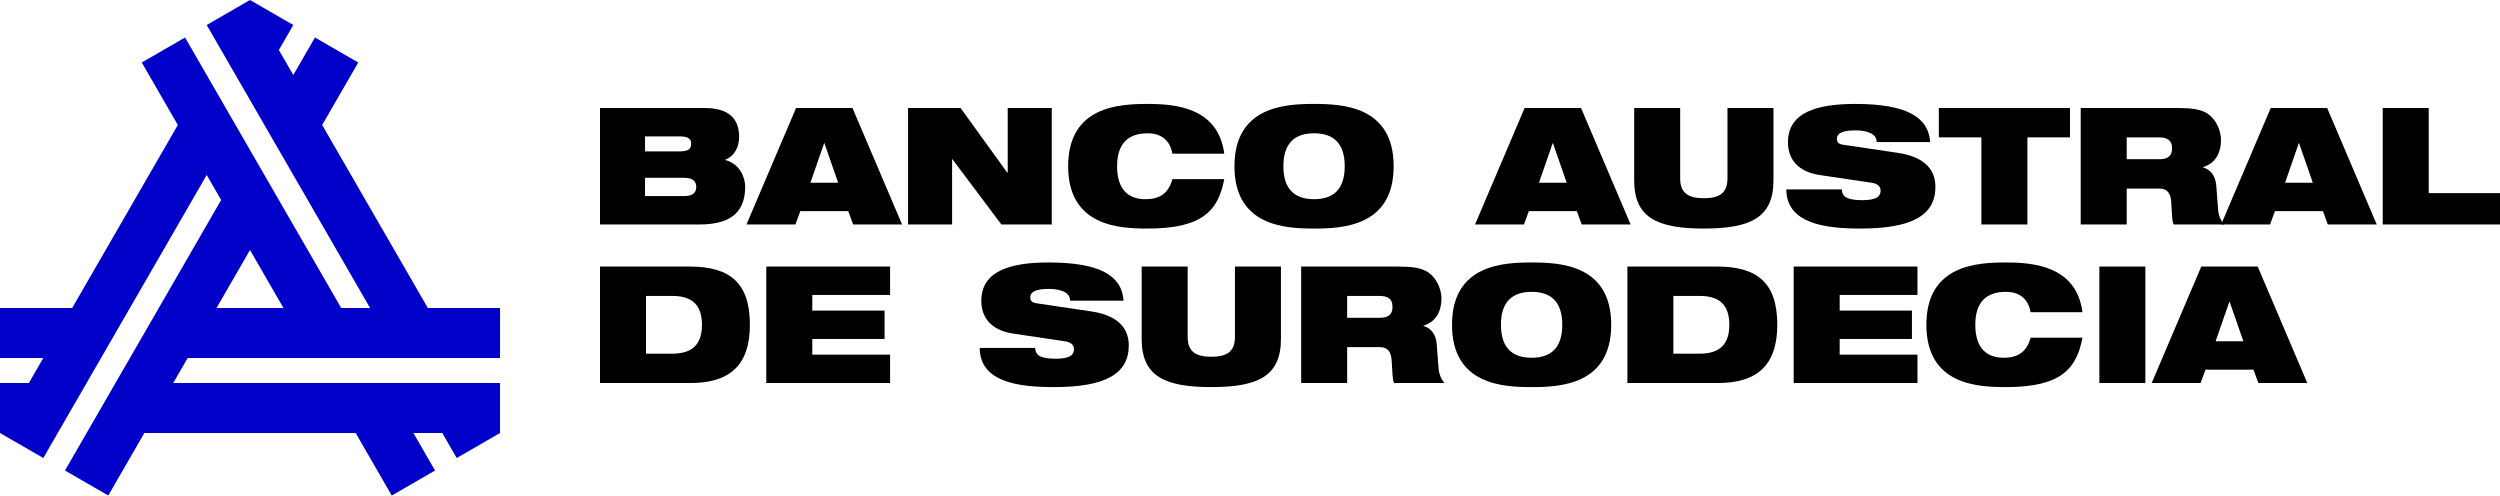
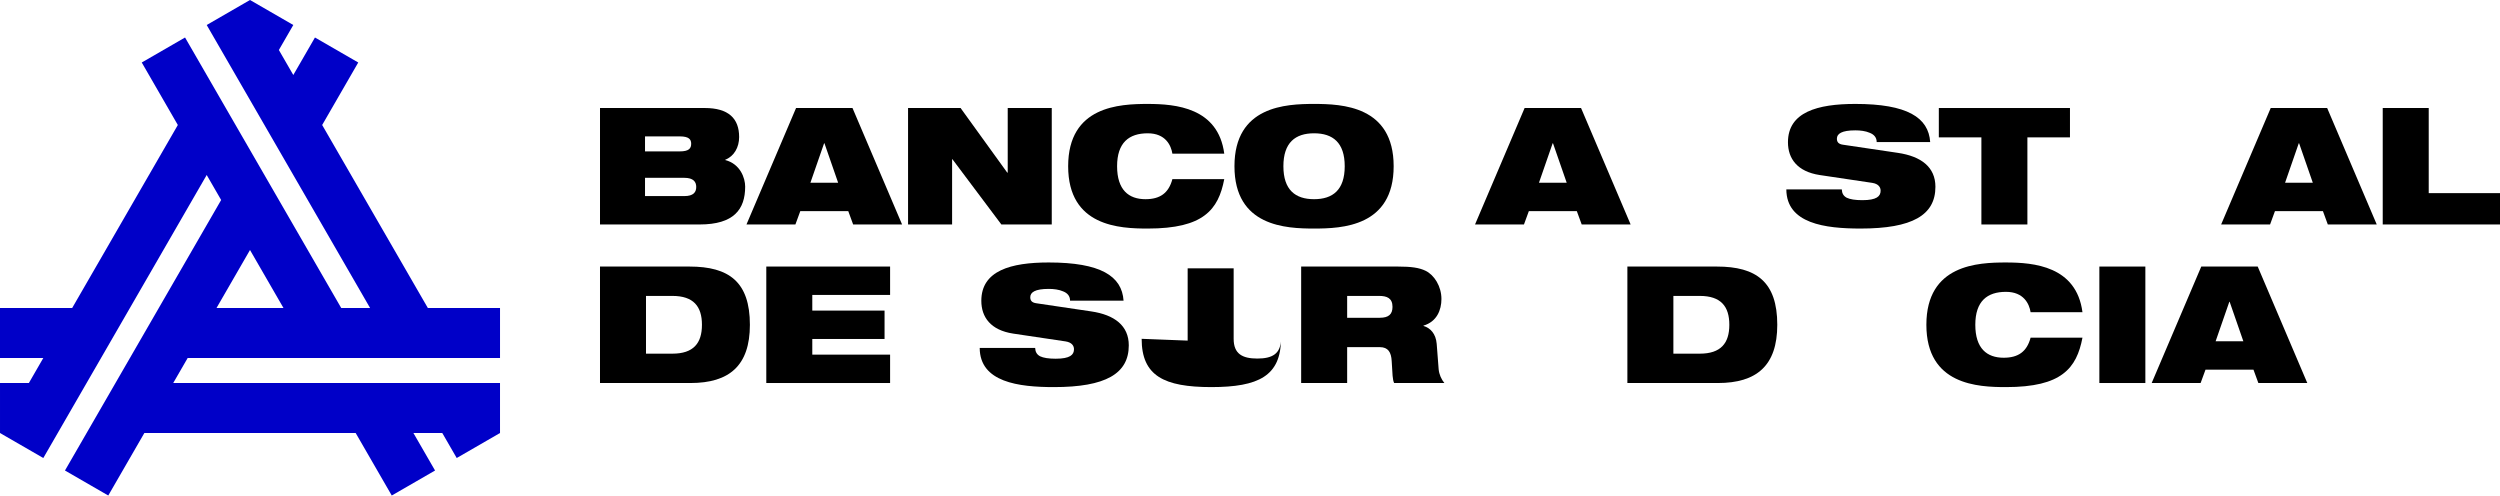
<svg xmlns="http://www.w3.org/2000/svg" xmlns:ns1="http://www.inkscape.org/namespaces/inkscape" xmlns:ns2="http://sodipodi.sourceforge.net/DTD/sodipodi-0.dtd" version="1.1" id="Layer 1" x="0px" y="0px" viewBox="0 0 400 79.282" xml:space="preserve" ns1:version="0.91 r13725" ns2:docname="Banco_Austral_1999.svg" width="400" height="79.282">
  <defs id="defs73" />
  <ns2:namedview pagecolor="#ffffff" bordercolor="#666666" borderopacity="1" objecttolerance="10" gridtolerance="10" guidetolerance="10" ns1:pageopacity="0" ns1:pageshadow="2" ns1:window-width="1366" ns1:window-height="705" id="namedview71" showgrid="true" ns1:snap-grids="false" ns1:snap-smooth-nodes="true" ns1:object-nodes="true" ns1:zoom="1" ns1:cx="102.20719" ns1:cy="30.083837" ns1:window-x="-8" ns1:window-y="-8" ns1:window-maximized="1" ns1:current-layer="Layer 1" ns1:snap-global="true" ns1:snap-intersection-paths="false" ns1:snap-text-baseline="true" showguides="true" fit-margin-top="0" fit-margin-left="0" fit-margin-right="0" fit-margin-bottom="0" ns1:snap-object-midpoints="true" ns1:snap-center="true" />
  <path style="opacity:1;fill:#0000c8;fill-opacity:1;stroke:none;stroke-width:1;stroke-linecap:butt;stroke-linejoin:miter;stroke-miterlimit:4;stroke-dasharray:none;stroke-dashoffset:0;stroke-opacity:1" d="m 40,0 -6.928,4 26.144,45.282 -4.619,0 -24.989,-43.282 -6.928,4 5.773,10 -16.906,29.282 -11.547,0 0,8 6.928,0 -2.309,4 -4.619,0 0,8 6.928,4 26.144,-45.283 2.311,4.001 -24.989,43.282 6.928,4 5.773,-10 33.812,0 5.773,10 6.928,-4 -3.464,-6 4.619,0 2.31,4 6.928,-4 0,-8 -52.287,0 2.31,-4 49.978,0 0,-8 -11.547,0 L 51.547,20 57.32,10 50.393,6 46.929,12 44.618,8 46.928,4 Z m 0,40 5.359,9.282 -10.719,0 z" id="rect4185" ns1:connector-curvature="0" ns2:nodetypes="cccccccccccccccccccccccccccccccccccccccccccc" />
  <g id="g4363" transform="matrix(0.5,0,0,0.5,-48,190.429)">
    <path d="m 302.406,-337.212 11.118,0 c 2.975,0 3.654,0.992 3.654,2.349 0,1.461 -0.679,2.453 -3.654,2.453 l -11.118,0 0,-4.802 z m 0,13.258 12.579,0 c 2.923,0 3.81,1.305 3.81,2.923 0,1.67 -0.887,2.923 -3.81,2.923 l -12.579,0 0,-5.846 z m -14.406,14.928 31.891,0 c 10.909,0 14.563,-4.802 14.563,-12.109 0,-2.766 -1.566,-7.255 -6.368,-8.508 l 0,-0.104 c 2.819,-1.096 4.437,-3.967 4.437,-7.255 0,-5.95 -3.393,-9.291 -11.013,-9.291 l -33.51,0 0,37.268 z" style="font-style:normal;font-variant:normal;font-weight:900;font-stretch:expanded;font-size:52.195px;line-height:100%;font-family:'Helvetica Neue';-inkscape-font-specification:'Helvetica Neue Heavy Expanded';letter-spacing:0px;word-spacing:0px;fill:#000000;fill-opacity:1;stroke:none;stroke-width:1px;stroke-linecap:butt;stroke-linejoin:miter;stroke-opacity:1" id="path4215" ns1:connector-curvature="0" />
    <path d="m 364.205,-322.388 -8.873,0 4.384,-12.631 0.104,0 4.384,12.631 z m -29.334,13.362 15.659,0 1.566,-4.28 15.345,0 1.566,4.28 15.659,0 -15.867,-37.268 -18.06,0 -15.867,37.268 z" style="font-style:normal;font-variant:normal;font-weight:900;font-stretch:expanded;font-size:52.195px;line-height:100%;font-family:'Helvetica Neue';-inkscape-font-specification:'Helvetica Neue Heavy Expanded';letter-spacing:0px;word-spacing:0px;fill:#000000;fill-opacity:1;stroke:none;stroke-width:1px;stroke-linecap:butt;stroke-linejoin:miter;stroke-opacity:1" id="path4217" ns1:connector-curvature="0" />
    <path d="m 386.58,-309.026 14.093,0 0,-20.878 0.104,0 15.659,20.878 16.128,0 0,-37.268 -14.093,0 0,20.669 -0.157,0 -14.928,-20.669 -16.807,0 0,37.268 z" style="font-style:normal;font-variant:normal;font-weight:900;font-stretch:expanded;font-size:52.195px;line-height:100%;font-family:'Helvetica Neue';-inkscape-font-specification:'Helvetica Neue Heavy Expanded';letter-spacing:0px;word-spacing:0px;fill:#000000;fill-opacity:1;stroke:none;stroke-width:1px;stroke-linecap:butt;stroke-linejoin:miter;stroke-opacity:1" id="path4219" ns1:connector-curvature="0" />
    <path d="m 471.165,-323.536 c -1.2,4.489 -3.967,6.42 -8.612,6.42 -5.376,0 -9.082,-2.975 -9.082,-10.543 0,-7.568 3.81,-10.543 9.813,-10.543 5.689,0 7.464,3.862 7.882,6.524 l 16.598,0 c -1.931,-14.771 -15.606,-15.92 -24.48,-15.92 -8.925,0 -25.471,0.626 -25.471,19.939 0,19.312 16.546,19.939 25.471,19.939 8.978,0 14.615,-1.514 18.216,-4.228 3.654,-2.714 5.324,-6.681 6.263,-11.587 l -16.598,0 z" style="font-style:normal;font-variant:normal;font-weight:900;font-stretch:expanded;font-size:52.195px;line-height:100%;font-family:'Helvetica Neue';-inkscape-font-specification:'Helvetica Neue Heavy Expanded';letter-spacing:0px;word-spacing:0px;fill:#000000;fill-opacity:1;stroke:none;stroke-width:1px;stroke-linecap:butt;stroke-linejoin:miter;stroke-opacity:1" id="path4221" ns1:connector-curvature="0" />
    <path d="m 491.027,-327.66 c 0,19.312 16.546,19.939 25.471,19.939 8.925,0 25.471,-0.626 25.471,-19.939 0,-19.312 -16.546,-19.939 -25.471,-19.939 -8.925,0 -25.471,0.626 -25.471,19.939 z m 15.659,0 c 0,-7.568 3.81,-10.543 9.813,-10.543 6.002,0 9.813,2.975 9.813,10.543 0,7.568 -3.81,10.543 -9.813,10.543 -6.002,0 -9.813,-2.975 -9.813,-10.543 z" style="font-style:normal;font-variant:normal;font-weight:900;font-stretch:expanded;font-size:52.195px;line-height:100%;font-family:'Helvetica Neue';-inkscape-font-specification:'Helvetica Neue Heavy Expanded';letter-spacing:0px;word-spacing:0px;fill:#000000;fill-opacity:1;stroke:none;stroke-width:1px;stroke-linecap:butt;stroke-linejoin:miter;stroke-opacity:1" id="path4223" ns1:connector-curvature="0" />
    <path d="m 597.343,-322.388 -8.873,0 4.384,-12.631 0.104,0 4.384,12.631 z m -29.334,13.362 15.659,0 1.566,-4.28 15.345,0 1.566,4.28 15.659,0 -15.867,-37.268 -18.06,0 -15.867,37.268 z" style="font-style:normal;font-variant:normal;font-weight:900;font-stretch:expanded;font-size:52.195px;line-height:100%;font-family:'Helvetica Neue';-inkscape-font-specification:'Helvetica Neue Heavy Expanded';letter-spacing:0px;word-spacing:0px;fill:#000000;fill-opacity:1;stroke:none;stroke-width:1px;stroke-linecap:butt;stroke-linejoin:miter;stroke-opacity:1" id="path4225" ns1:connector-curvature="0" />
-     <path d="m 618.935,-323.171 c 0,11.848 7.151,15.45 22.287,15.45 15.137,0 22.287,-3.601 22.287,-15.45 l 0,-23.123 -14.719,0 0,22.548 c 0,4.802 -2.766,6.316 -7.568,6.316 -4.802,0 -7.568,-1.514 -7.568,-6.316 l 0,-22.548 -14.719,0 0,23.123 z" style="font-style:normal;font-variant:normal;font-weight:900;font-stretch:expanded;font-size:52.195px;line-height:100%;font-family:'Helvetica Neue';-inkscape-font-specification:'Helvetica Neue Heavy Expanded';letter-spacing:0px;word-spacing:0px;fill:#000000;fill-opacity:1;stroke:none;stroke-width:1px;stroke-linecap:butt;stroke-linejoin:miter;stroke-opacity:1" id="path4227" ns1:connector-curvature="0" />
    <path d="m 695.135,-322.336 c 1.983,0.313 2.662,1.409 2.662,2.505 0,1.775 -1.253,3.027 -5.846,3.027 -2.297,0 -3.915,-0.261 -5.011,-0.783 -1.044,-0.574 -1.514,-1.409 -1.566,-2.662 l -17.746,0 c 0.052,10.961 12.423,12.527 23.749,12.527 16.546,0 23.958,-4.28 23.958,-13.362 0,-6.316 -4.593,-9.761 -12.005,-10.857 l -17.59,-2.61 c -1.461,-0.209 -1.931,-0.887 -1.931,-1.931 0,-1.566 1.514,-2.662 5.898,-2.662 1.618,0 3.288,0.209 4.593,0.783 1.357,0.522 2.244,1.461 2.244,2.975 l 17.12,0 c -0.522,-7.882 -7.36,-12.214 -23.958,-12.214 -12.109,0 -21.557,2.61 -21.557,12.266 0,5.22 2.975,9.395 10.178,10.491 l 16.807,2.505 z" style="font-style:normal;font-variant:normal;font-weight:900;font-stretch:expanded;font-size:52.195px;line-height:100%;font-family:'Helvetica Neue';-inkscape-font-specification:'Helvetica Neue Heavy Expanded';letter-spacing:0px;word-spacing:0px;fill:#000000;fill-opacity:1;stroke:none;stroke-width:1px;stroke-linecap:butt;stroke-linejoin:miter;stroke-opacity:1" id="path4229" ns1:connector-curvature="0" />
    <path d="m 730.048,-309.026 14.719,0 0,-27.872 13.623,0 0,-9.395 -41.965,0 0,9.395 13.623,0 0,27.872 z" style="font-style:normal;font-variant:normal;font-weight:900;font-stretch:expanded;font-size:52.195px;line-height:100%;font-family:'Helvetica Neue';-inkscape-font-specification:'Helvetica Neue Heavy Expanded';letter-spacing:0px;word-spacing:0px;fill:#000000;fill-opacity:1;stroke:none;stroke-width:1px;stroke-linecap:butt;stroke-linejoin:miter;stroke-opacity:1" id="path4231" ns1:connector-curvature="0" />
-     <path d="m 761.828,-309.026 14.719,0 0,-11.483 10.439,0 c 2.714,0 3.654,1.67 3.81,4.437 0.261,4.332 0.261,5.95 0.783,7.046 l 16.076,0 c -0.94,-1.148 -1.67,-2.714 -1.827,-4.384 l -0.626,-8.143 c -0.261,-3.236 -2.036,-5.115 -4.228,-5.742 l 0,-0.104 c 4.28,-1.253 5.742,-5.011 5.742,-8.508 0,-4.071 -2.297,-7.673 -5.063,-9.03 -2.036,-0.992 -4.593,-1.357 -8.821,-1.357 l -31.004,0 0,37.268 z m 14.719,-27.872 10.23,0 c 2.453,0 4.28,0.679 4.28,3.497 0,2.349 -1.2,3.497 -4.071,3.497 l -10.439,0 0,-6.994 z" style="font-style:normal;font-variant:normal;font-weight:900;font-stretch:expanded;font-size:52.195px;line-height:100%;font-family:'Helvetica Neue';-inkscape-font-specification:'Helvetica Neue Heavy Expanded';letter-spacing:0px;word-spacing:0px;fill:#000000;fill-opacity:1;stroke:none;stroke-width:1px;stroke-linecap:butt;stroke-linejoin:miter;stroke-opacity:1" id="path4233" ns1:connector-curvature="0" />
    <path d="m 836.097,-322.388 -8.873,0 4.384,-12.631 0.104,0 4.384,12.631 z m -29.334,13.362 15.659,0 1.566,-4.28 15.345,0 1.566,4.28 15.659,0 -15.867,-37.268 -18.06,0 -15.867,37.268 z" style="font-style:normal;font-variant:normal;font-weight:900;font-stretch:expanded;font-size:52.195px;line-height:100%;font-family:'Helvetica Neue';-inkscape-font-specification:'Helvetica Neue Heavy Expanded';letter-spacing:0px;word-spacing:0px;fill:#000000;fill-opacity:1;stroke:none;stroke-width:1px;stroke-linecap:butt;stroke-linejoin:miter;stroke-opacity:1" id="path4235" ns1:connector-curvature="0" />
    <path d="m 858.471,-309.026 37.529,0 0,-10.022 -22.809,0 0,-27.246 -14.719,0 0,37.268 z" style="font-style:normal;font-variant:normal;font-weight:900;font-stretch:expanded;font-size:52.195px;line-height:100%;font-family:'Helvetica Neue';-inkscape-font-specification:'Helvetica Neue Heavy Expanded';letter-spacing:0px;word-spacing:0px;fill:#000000;fill-opacity:1;stroke:none;stroke-width:1px;stroke-linecap:butt;stroke-linejoin:miter;stroke-opacity:1" id="path4237" ns1:connector-curvature="0" />
  </g>
  <g id="g4377" transform="matrix(0.5,0,0,0.5,-48,189.698)">
    <path d="m 302.719,-284.703 8.456,0 c 6.733,0 9.447,3.341 9.447,9.239 0,5.898 -2.714,9.239 -9.447,9.239 l -8.456,0 0,-18.477 z m -14.719,27.872 28.968,0 c 12.37,0 18.999,-5.533 18.999,-18.634 0,-13.727 -6.681,-18.634 -19.312,-18.634 l -28.655,0 0,37.268 z" style="font-style:normal;font-variant:normal;font-weight:900;font-stretch:expanded;font-size:52.195px;line-height:100%;font-family:'Helvetica Neue';-inkscape-font-specification:'Helvetica Neue Heavy Expanded';letter-spacing:0px;word-spacing:0px;fill:#000000;fill-opacity:1;stroke:none;stroke-width:1px;stroke-linecap:butt;stroke-linejoin:miter;stroke-opacity:1" id="path4239" ns1:connector-curvature="0" />
    <path d="m 341.215,-256.831 39.616,0 0,-9.082 -24.897,0 0,-5.011 23.123,0 0,-9.082 -23.123,0 0,-5.011 24.897,0 0,-9.082 -39.616,0 0,37.268 z" style="font-style:normal;font-variant:normal;font-weight:900;font-stretch:expanded;font-size:52.195px;line-height:100%;font-family:'Helvetica Neue';-inkscape-font-specification:'Helvetica Neue Heavy Expanded';letter-spacing:0px;word-spacing:0px;fill:#000000;fill-opacity:1;stroke:none;stroke-width:1px;stroke-linecap:butt;stroke-linejoin:miter;stroke-opacity:1" id="path4241" ns1:connector-curvature="0" />
    <path d="m 437.012,-270.14 c 1.983,0.313 2.662,1.409 2.662,2.505 0,1.775 -1.253,3.027 -5.846,3.027 -2.297,0 -3.915,-0.261 -5.011,-0.783 -1.044,-0.574 -1.514,-1.409 -1.566,-2.662 l -17.746,0 c 0.052,10.961 12.423,12.527 23.749,12.527 16.546,0 23.958,-4.28 23.958,-13.362 0,-6.316 -4.593,-9.761 -12.005,-10.857 l -17.59,-2.61 c -1.461,-0.209 -1.931,-0.887 -1.931,-1.931 0,-1.566 1.514,-2.662 5.898,-2.662 1.618,0 3.288,0.209 4.593,0.783 1.357,0.522 2.244,1.461 2.244,2.975 l 17.12,0 c -0.522,-7.882 -7.36,-12.214 -23.958,-12.214 -12.109,0 -21.557,2.61 -21.557,12.266 0,5.22 2.975,9.395 10.178,10.491 l 16.807,2.505 z" style="font-style:normal;font-variant:normal;font-weight:900;font-stretch:expanded;font-size:52.195px;line-height:100%;font-family:'Helvetica Neue';-inkscape-font-specification:'Helvetica Neue Heavy Expanded';letter-spacing:0px;word-spacing:0px;fill:#000000;fill-opacity:1;stroke:none;stroke-width:1px;stroke-linecap:butt;stroke-linejoin:miter;stroke-opacity:1" id="path4243" ns1:connector-curvature="0" />
-     <path d="m 461.329,-270.976 c 0,11.848 7.151,15.45 22.287,15.45 15.137,0 22.287,-3.601 22.287,-15.45 l 0,-23.123 -14.719,0 0,22.548 c 0,4.802 -2.766,6.316 -7.568,6.316 -4.802,0 -7.568,-1.514 -7.568,-6.316 l 0,-22.548 -14.719,0 0,23.123 z" style="font-style:normal;font-variant:normal;font-weight:900;font-stretch:expanded;font-size:52.195px;line-height:100%;font-family:'Helvetica Neue';-inkscape-font-specification:'Helvetica Neue Heavy Expanded';letter-spacing:0px;word-spacing:0px;fill:#000000;fill-opacity:1;stroke:none;stroke-width:1px;stroke-linecap:butt;stroke-linejoin:miter;stroke-opacity:1" id="path4245" ns1:connector-curvature="0" />
+     <path d="m 461.329,-270.976 c 0,11.848 7.151,15.45 22.287,15.45 15.137,0 22.287,-3.601 22.287,-15.45 c 0,4.802 -2.766,6.316 -7.568,6.316 -4.802,0 -7.568,-1.514 -7.568,-6.316 l 0,-22.548 -14.719,0 0,23.123 z" style="font-style:normal;font-variant:normal;font-weight:900;font-stretch:expanded;font-size:52.195px;line-height:100%;font-family:'Helvetica Neue';-inkscape-font-specification:'Helvetica Neue Heavy Expanded';letter-spacing:0px;word-spacing:0px;fill:#000000;fill-opacity:1;stroke:none;stroke-width:1px;stroke-linecap:butt;stroke-linejoin:miter;stroke-opacity:1" id="path4245" ns1:connector-curvature="0" />
    <path d="m 512.371,-256.831 14.719,0 0,-11.483 10.439,0 c 2.714,0 3.654,1.67 3.81,4.437 0.261,4.332 0.261,5.95 0.783,7.046 l 16.076,0 c -0.94,-1.148 -1.67,-2.714 -1.827,-4.384 l -0.626,-8.143 c -0.261,-3.236 -2.036,-5.115 -4.228,-5.742 l 0,-0.104 c 4.28,-1.253 5.742,-5.011 5.742,-8.508 0,-4.071 -2.297,-7.673 -5.063,-9.03 -2.036,-0.992 -4.593,-1.357 -8.821,-1.357 l -31.004,0 0,37.268 z m 14.719,-27.872 10.23,0 c 2.453,0 4.28,0.679 4.28,3.497 0,2.349 -1.2,3.497 -4.071,3.497 l -10.439,0 0,-6.994 z" style="font-style:normal;font-variant:normal;font-weight:900;font-stretch:expanded;font-size:52.195px;line-height:100%;font-family:'Helvetica Neue';-inkscape-font-specification:'Helvetica Neue Heavy Expanded';letter-spacing:0px;word-spacing:0px;fill:#000000;fill-opacity:1;stroke:none;stroke-width:1px;stroke-linecap:butt;stroke-linejoin:miter;stroke-opacity:1" id="path4247" ns1:connector-curvature="0" />
-     <path d="m 560.646,-275.464 c 0,19.312 16.546,19.939 25.471,19.939 8.925,0 25.471,-0.626 25.471,-19.939 0,-19.312 -16.546,-19.939 -25.471,-19.939 -8.925,0 -25.471,0.626 -25.471,19.939 z m 15.659,0 c 0,-7.568 3.81,-10.543 9.813,-10.543 6.002,0 9.813,2.975 9.813,10.543 0,7.568 -3.81,10.543 -9.813,10.543 -6.002,0 -9.813,-2.975 -9.813,-10.543 z" style="font-style:normal;font-variant:normal;font-weight:900;font-stretch:expanded;font-size:52.195px;line-height:100%;font-family:'Helvetica Neue';-inkscape-font-specification:'Helvetica Neue Heavy Expanded';letter-spacing:0px;word-spacing:0px;fill:#000000;fill-opacity:1;stroke:none;stroke-width:1px;stroke-linecap:butt;stroke-linejoin:miter;stroke-opacity:1" id="path4249" ns1:connector-curvature="0" />
    <path d="m 631.481,-284.703 8.456,0 c 6.733,0 9.447,3.341 9.447,9.239 0,5.898 -2.714,9.239 -9.447,9.239 l -8.456,0 0,-18.477 z m -14.719,27.872 28.968,0 c 12.37,0 18.999,-5.533 18.999,-18.634 0,-13.727 -6.681,-18.634 -19.312,-18.634 l -28.655,0 0,37.268 z" style="font-style:normal;font-variant:normal;font-weight:900;font-stretch:expanded;font-size:52.195px;line-height:100%;font-family:'Helvetica Neue';-inkscape-font-specification:'Helvetica Neue Heavy Expanded';letter-spacing:0px;word-spacing:0px;fill:#000000;fill-opacity:1;stroke:none;stroke-width:1px;stroke-linecap:butt;stroke-linejoin:miter;stroke-opacity:1" id="path4251" ns1:connector-curvature="0" />
-     <path d="m 669.976,-256.831 39.616,0 0,-9.082 -24.897,0 0,-5.011 23.123,0 0,-9.082 -23.123,0 0,-5.011 24.897,0 0,-9.082 -39.616,0 0,37.268 z" style="font-style:normal;font-variant:normal;font-weight:900;font-stretch:expanded;font-size:52.195px;line-height:100%;font-family:'Helvetica Neue';-inkscape-font-specification:'Helvetica Neue Heavy Expanded';letter-spacing:0px;word-spacing:0px;fill:#000000;fill-opacity:1;stroke:none;stroke-width:1px;stroke-linecap:butt;stroke-linejoin:miter;stroke-opacity:1" id="path4253" ns1:connector-curvature="0" />
    <path d="m 745.794,-271.341 c -1.2,4.489 -3.967,6.42 -8.612,6.42 -5.376,0 -9.082,-2.975 -9.082,-10.543 0,-7.568 3.81,-10.543 9.813,-10.543 5.689,0 7.464,3.862 7.882,6.524 l 16.598,0 c -1.931,-14.771 -15.606,-15.92 -24.48,-15.92 -8.925,0 -25.471,0.626 -25.471,19.939 0,19.312 16.546,19.939 25.471,19.939 8.978,0 14.615,-1.514 18.216,-4.228 3.654,-2.714 5.324,-6.681 6.263,-11.587 l -16.598,0 z" style="font-style:normal;font-variant:normal;font-weight:900;font-stretch:expanded;font-size:52.195px;line-height:100%;font-family:'Helvetica Neue';-inkscape-font-specification:'Helvetica Neue Heavy Expanded';letter-spacing:0px;word-spacing:0px;fill:#000000;fill-opacity:1;stroke:none;stroke-width:1px;stroke-linecap:butt;stroke-linejoin:miter;stroke-opacity:1" id="path4255" ns1:connector-curvature="0" />
    <path d="m 767.796,-256.831 14.719,0 0,-37.268 -14.719,0 0,37.268 z" style="font-style:normal;font-variant:normal;font-weight:900;font-stretch:expanded;font-size:52.195px;line-height:100%;font-family:'Helvetica Neue';-inkscape-font-specification:'Helvetica Neue Heavy Expanded';letter-spacing:0px;word-spacing:0px;fill:#000000;fill-opacity:1;stroke:none;stroke-width:1px;stroke-linecap:butt;stroke-linejoin:miter;stroke-opacity:1" id="path4257" ns1:connector-curvature="0" />
    <path d="m 813.873,-270.193 -8.873,0 4.384,-12.631 0.104,0 4.384,12.631 z m -29.334,13.362 15.659,0 1.566,-4.28 15.345,0 1.566,4.28 15.659,0 -15.867,-37.268 -18.06,0 -15.867,37.268 z" style="font-style:normal;font-variant:normal;font-weight:900;font-stretch:expanded;font-size:52.195px;line-height:100%;font-family:'Helvetica Neue';-inkscape-font-specification:'Helvetica Neue Heavy Expanded';letter-spacing:0px;word-spacing:0px;fill:#000000;fill-opacity:1;stroke:none;stroke-width:1px;stroke-linecap:butt;stroke-linejoin:miter;stroke-opacity:1" id="path4259" ns1:connector-curvature="0" />
  </g>
</svg>